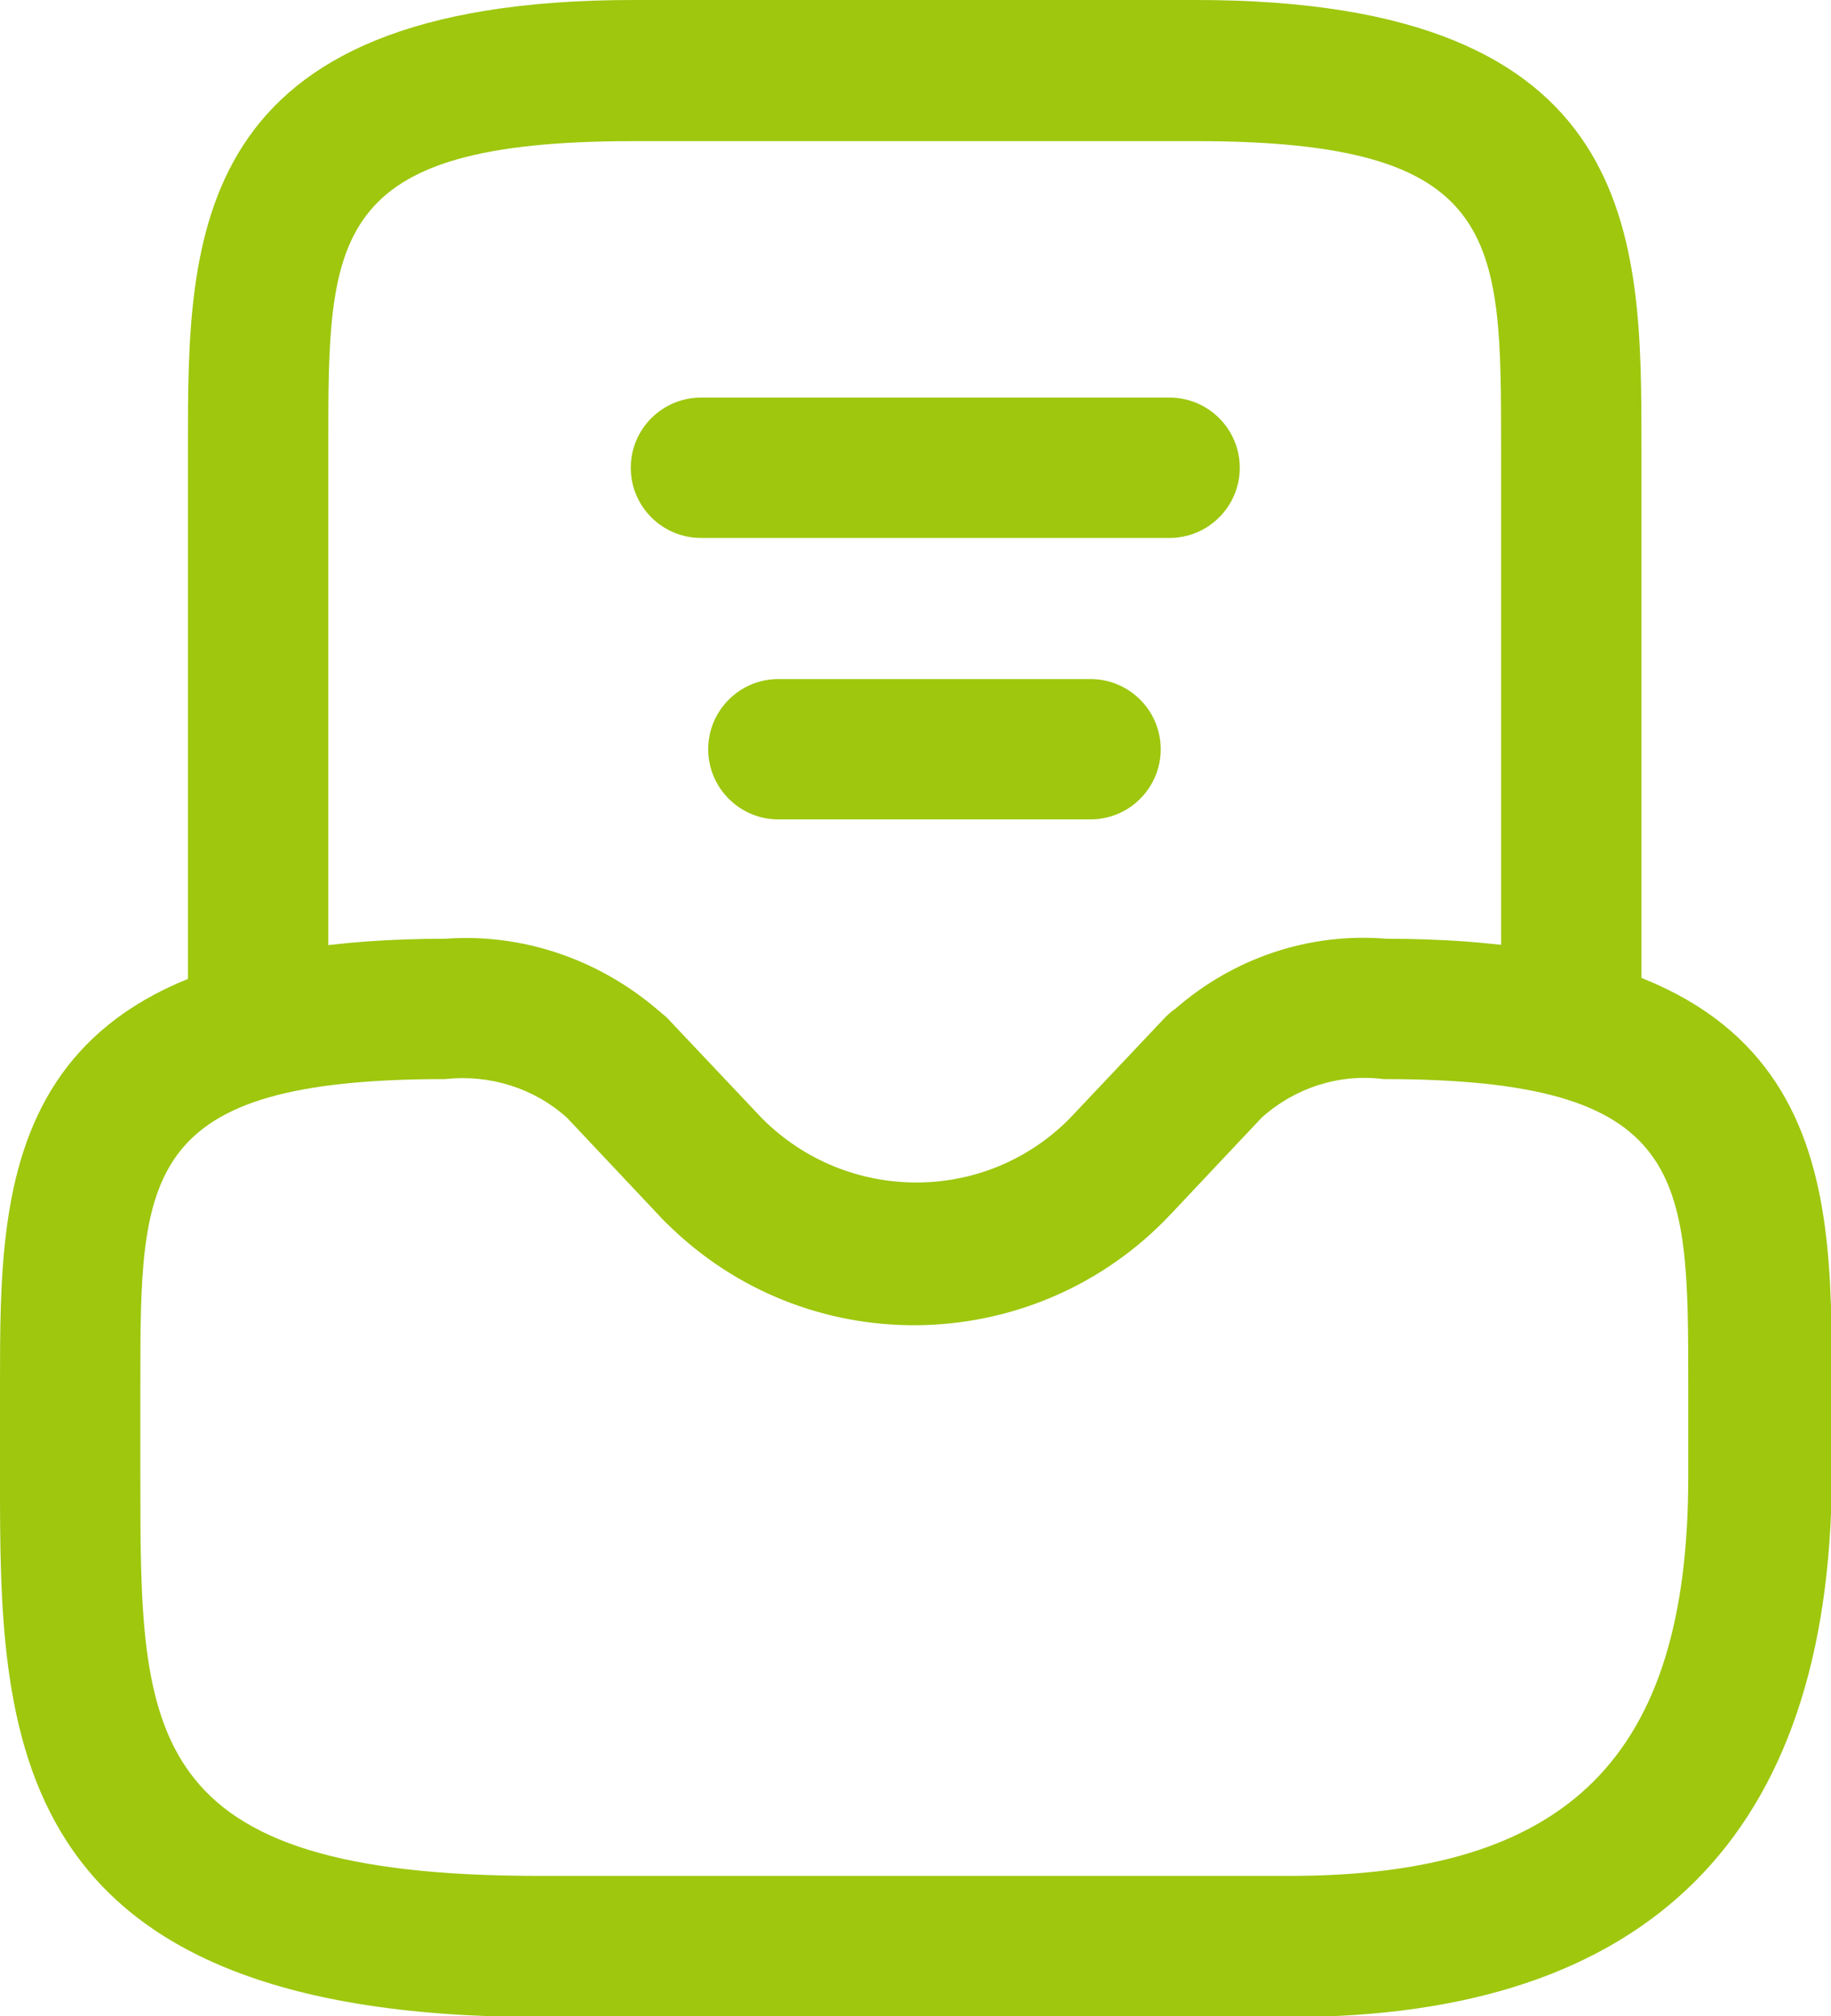
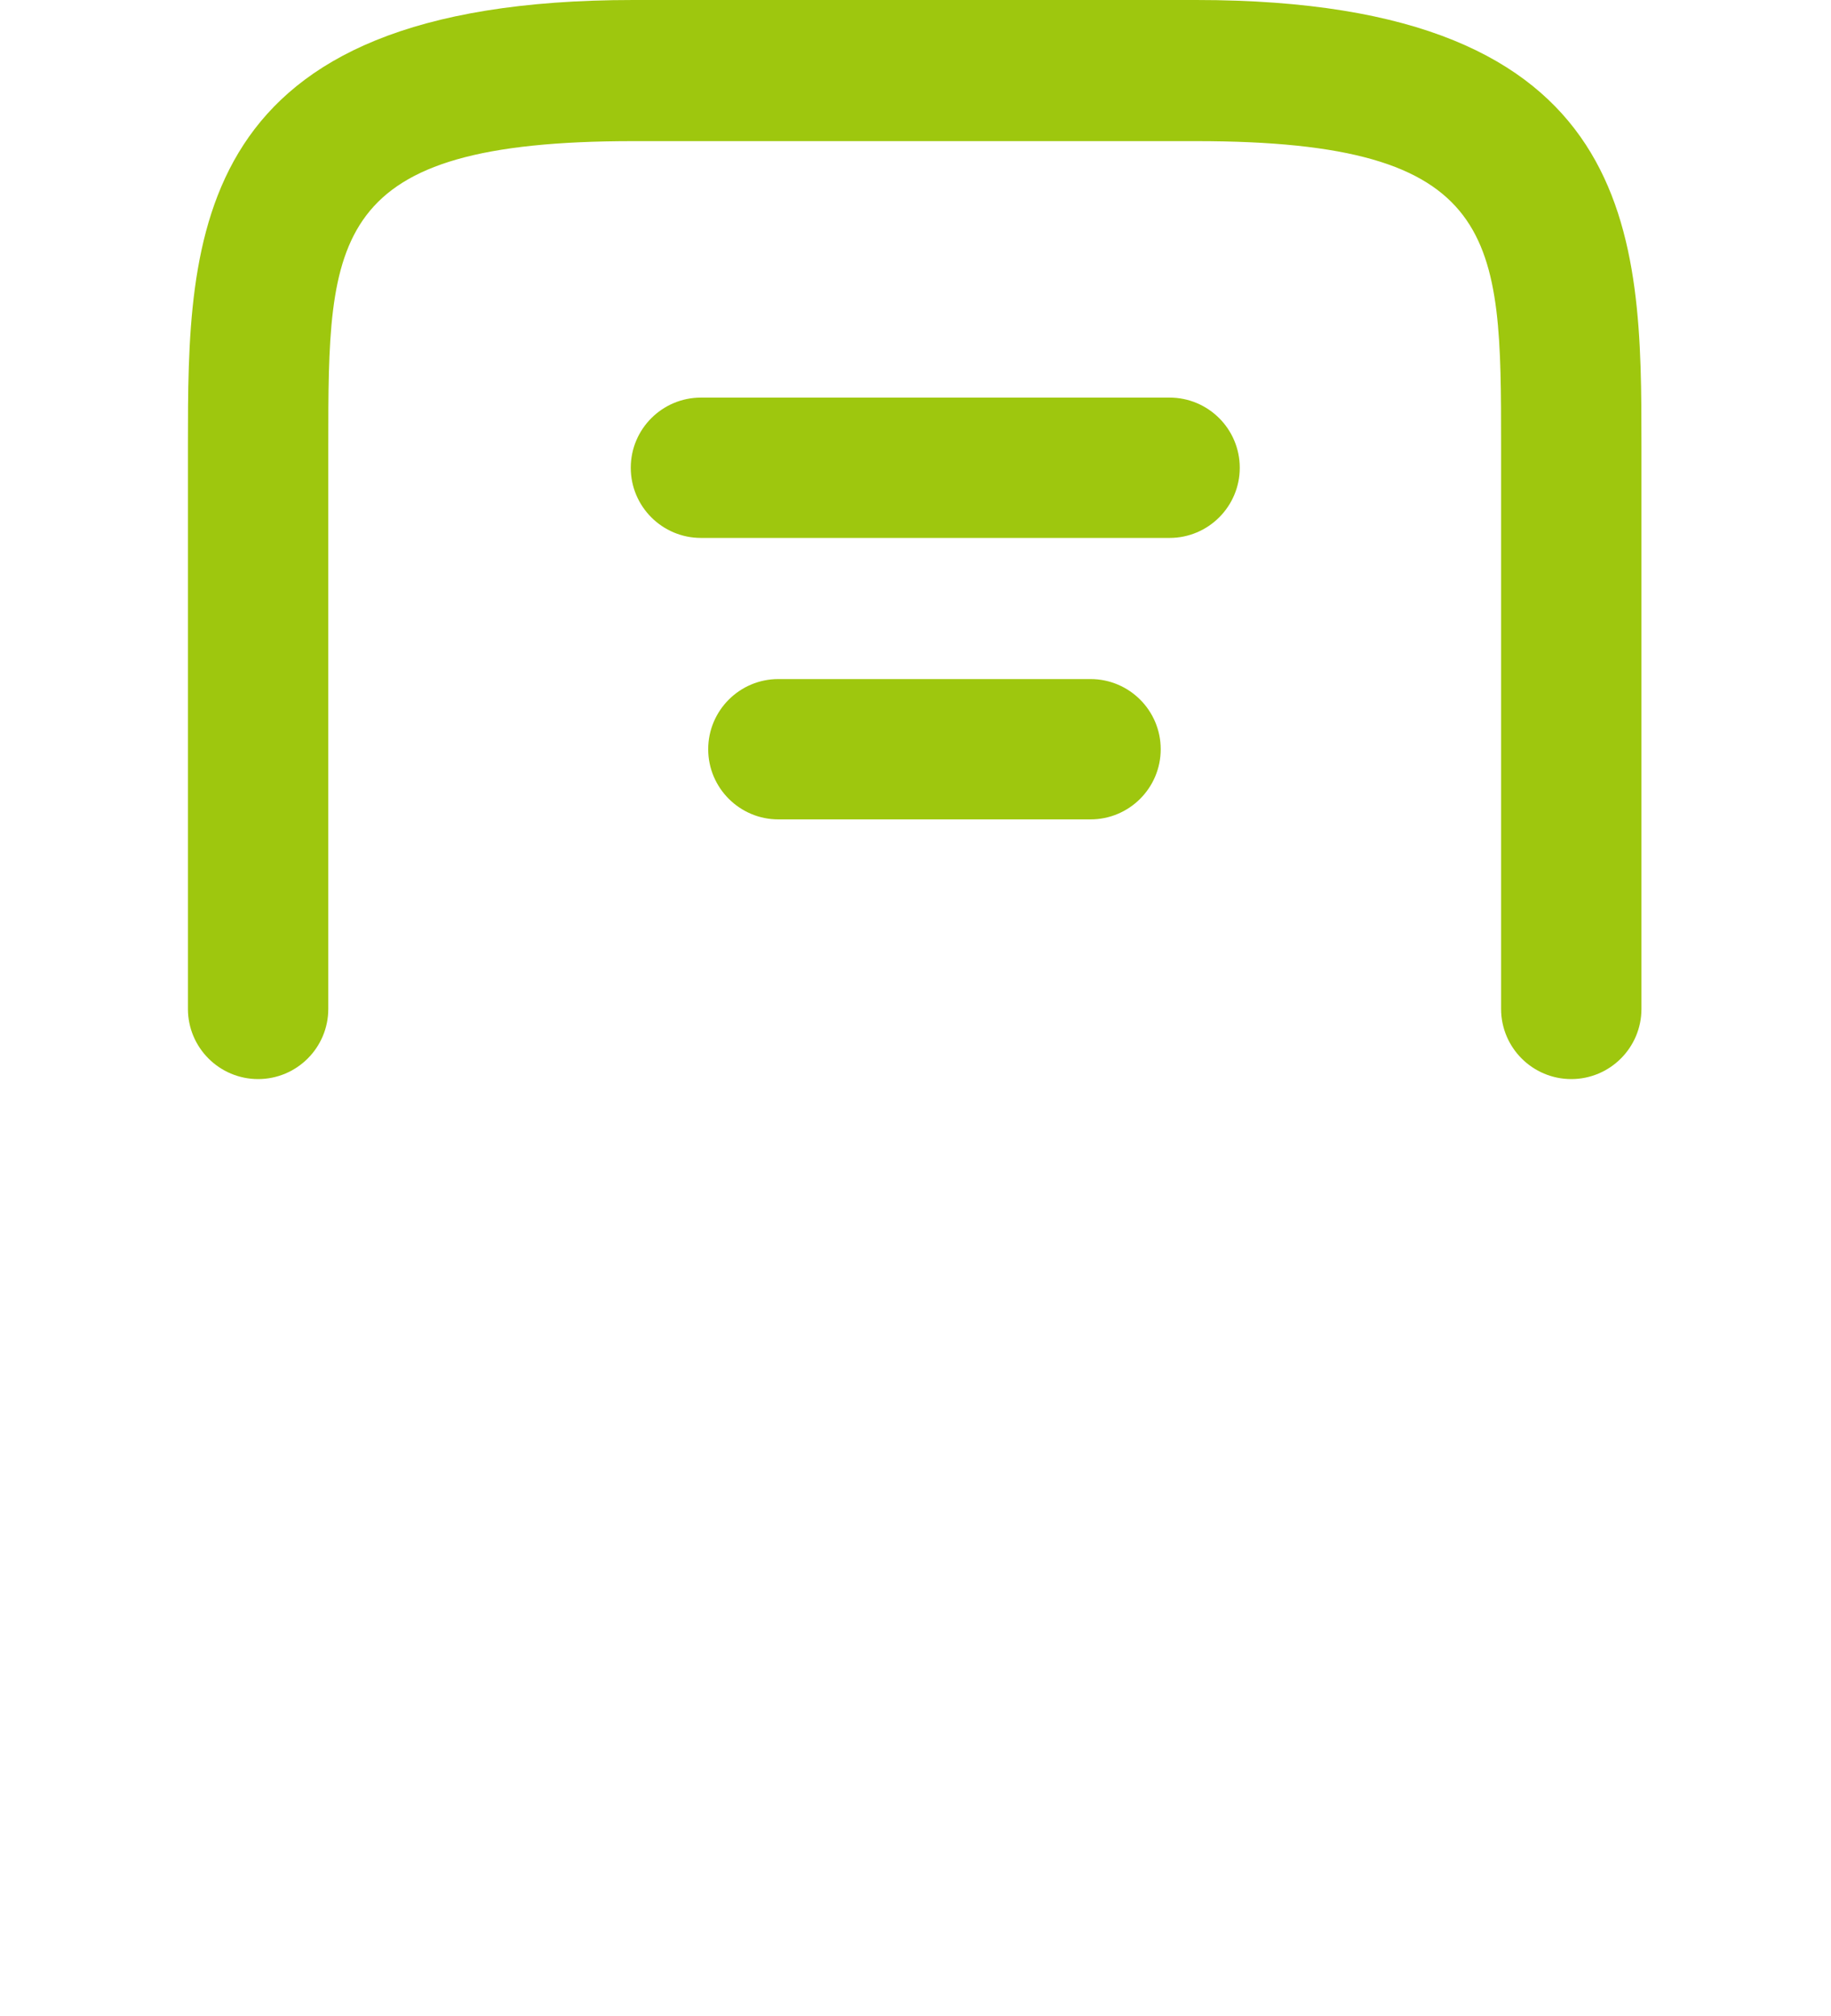
<svg xmlns="http://www.w3.org/2000/svg" id="Ebene_1" viewBox="0 0 22.7 25">
  <defs>
    <style>.cls-1{fill:#9ec70e;stroke-width:0px;}</style>
  </defs>
  <g id="vuesax_outline_directbox-notif">
    <g id="directbox-notif">
-       <path id="Vector" class="cls-1" d="m15.99,25.01H6.68c-6.68,0-6.68-3.55-6.68-6.69v-1.16c0-2.59,0-5.52,5.52-5.52.95-.07,1.89.25,2.62.87.04.03.08.07.12.1l1.19,1.26c1.05,1.05,2.75,1.06,3.8.01,0,0,0,0,.01-.01l1.19-1.26s.07-.07.12-.1c.72-.63,1.66-.95,2.62-.87,5.52,0,5.52,2.93,5.52,5.52v1.16c-.02,4.44-2.27,6.69-6.71,6.69ZM5.52,13.38c-3.78,0-3.78,1.19-3.78,3.78v1.16c0,3.19,0,4.94,4.94,4.94h9.31c3.46,0,4.94-1.48,4.94-4.94v-1.16c0-2.59,0-3.78-3.78-3.78-.55-.07-1.1.11-1.51.48l-1.13,1.2c-1.65,1.75-4.41,1.84-6.16.19-.06-.06-.13-.12-.19-.19l-1.13-1.2c-.41-.37-.96-.54-1.51-.48Z" />
      <path id="Vector-2" class="cls-1" d="m19.48,13.38c-.48,0-.87-.39-.87-.87v-6.98c0-2.59,0-3.78-3.78-3.78h-6.98c-3.78,0-3.78,1.19-3.78,3.78v6.98c0,.48-.39.87-.87.87-.48,0-.87-.39-.87-.87v-6.98C2.33,2.94,2.33,0,7.85,0h6.98C20.35,0,20.35,2.94,20.35,5.53v6.98c0,.48-.39.87-.87.87Z" />
      <path id="Vector-3" class="cls-1" d="m13.52,10.16h-3.87c-.48,0-.87-.39-.87-.87,0-.48.39-.87.87-.87h3.87c.48,0,.87.39.87.87s-.39.87-.87.87Z" />
      <path id="Vector-4" class="cls-1" d="m14.5,6.67h-5.81c-.48,0-.87-.39-.87-.87,0-.48.39-.87.87-.87h5.81c.48,0,.87.39.87.87s-.39.87-.87.87Z" />
    </g>
  </g>
</svg>